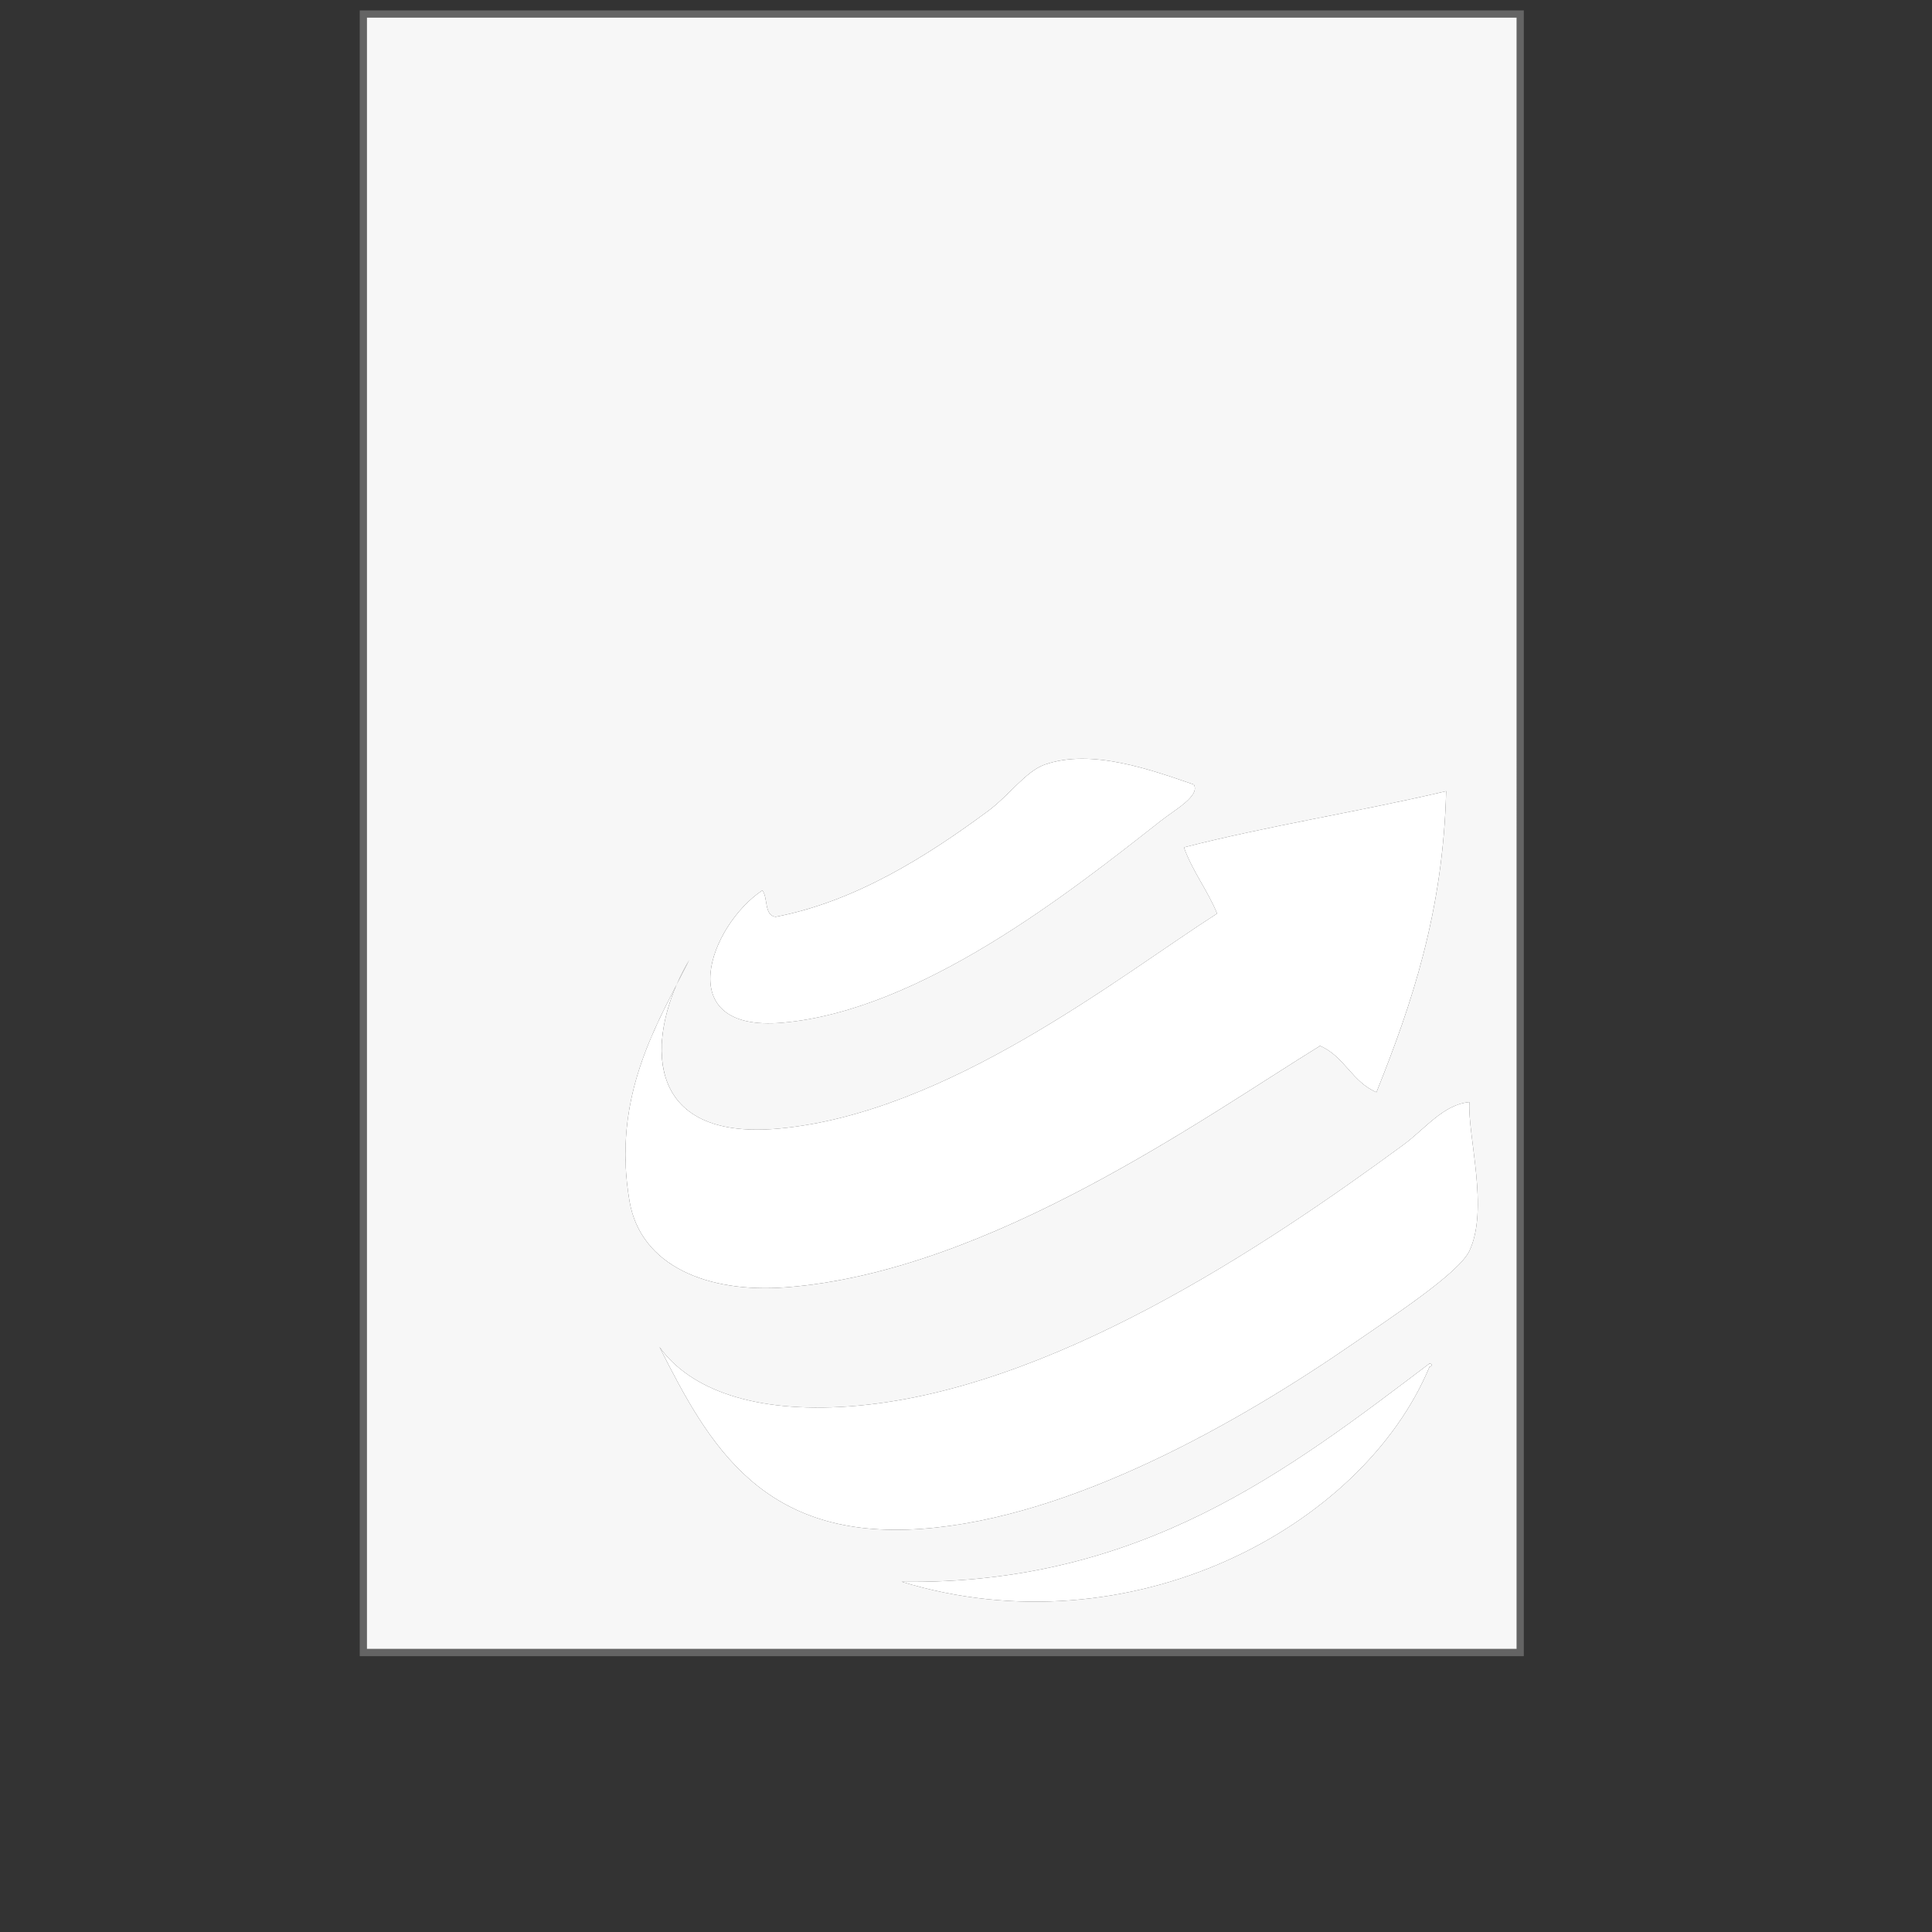
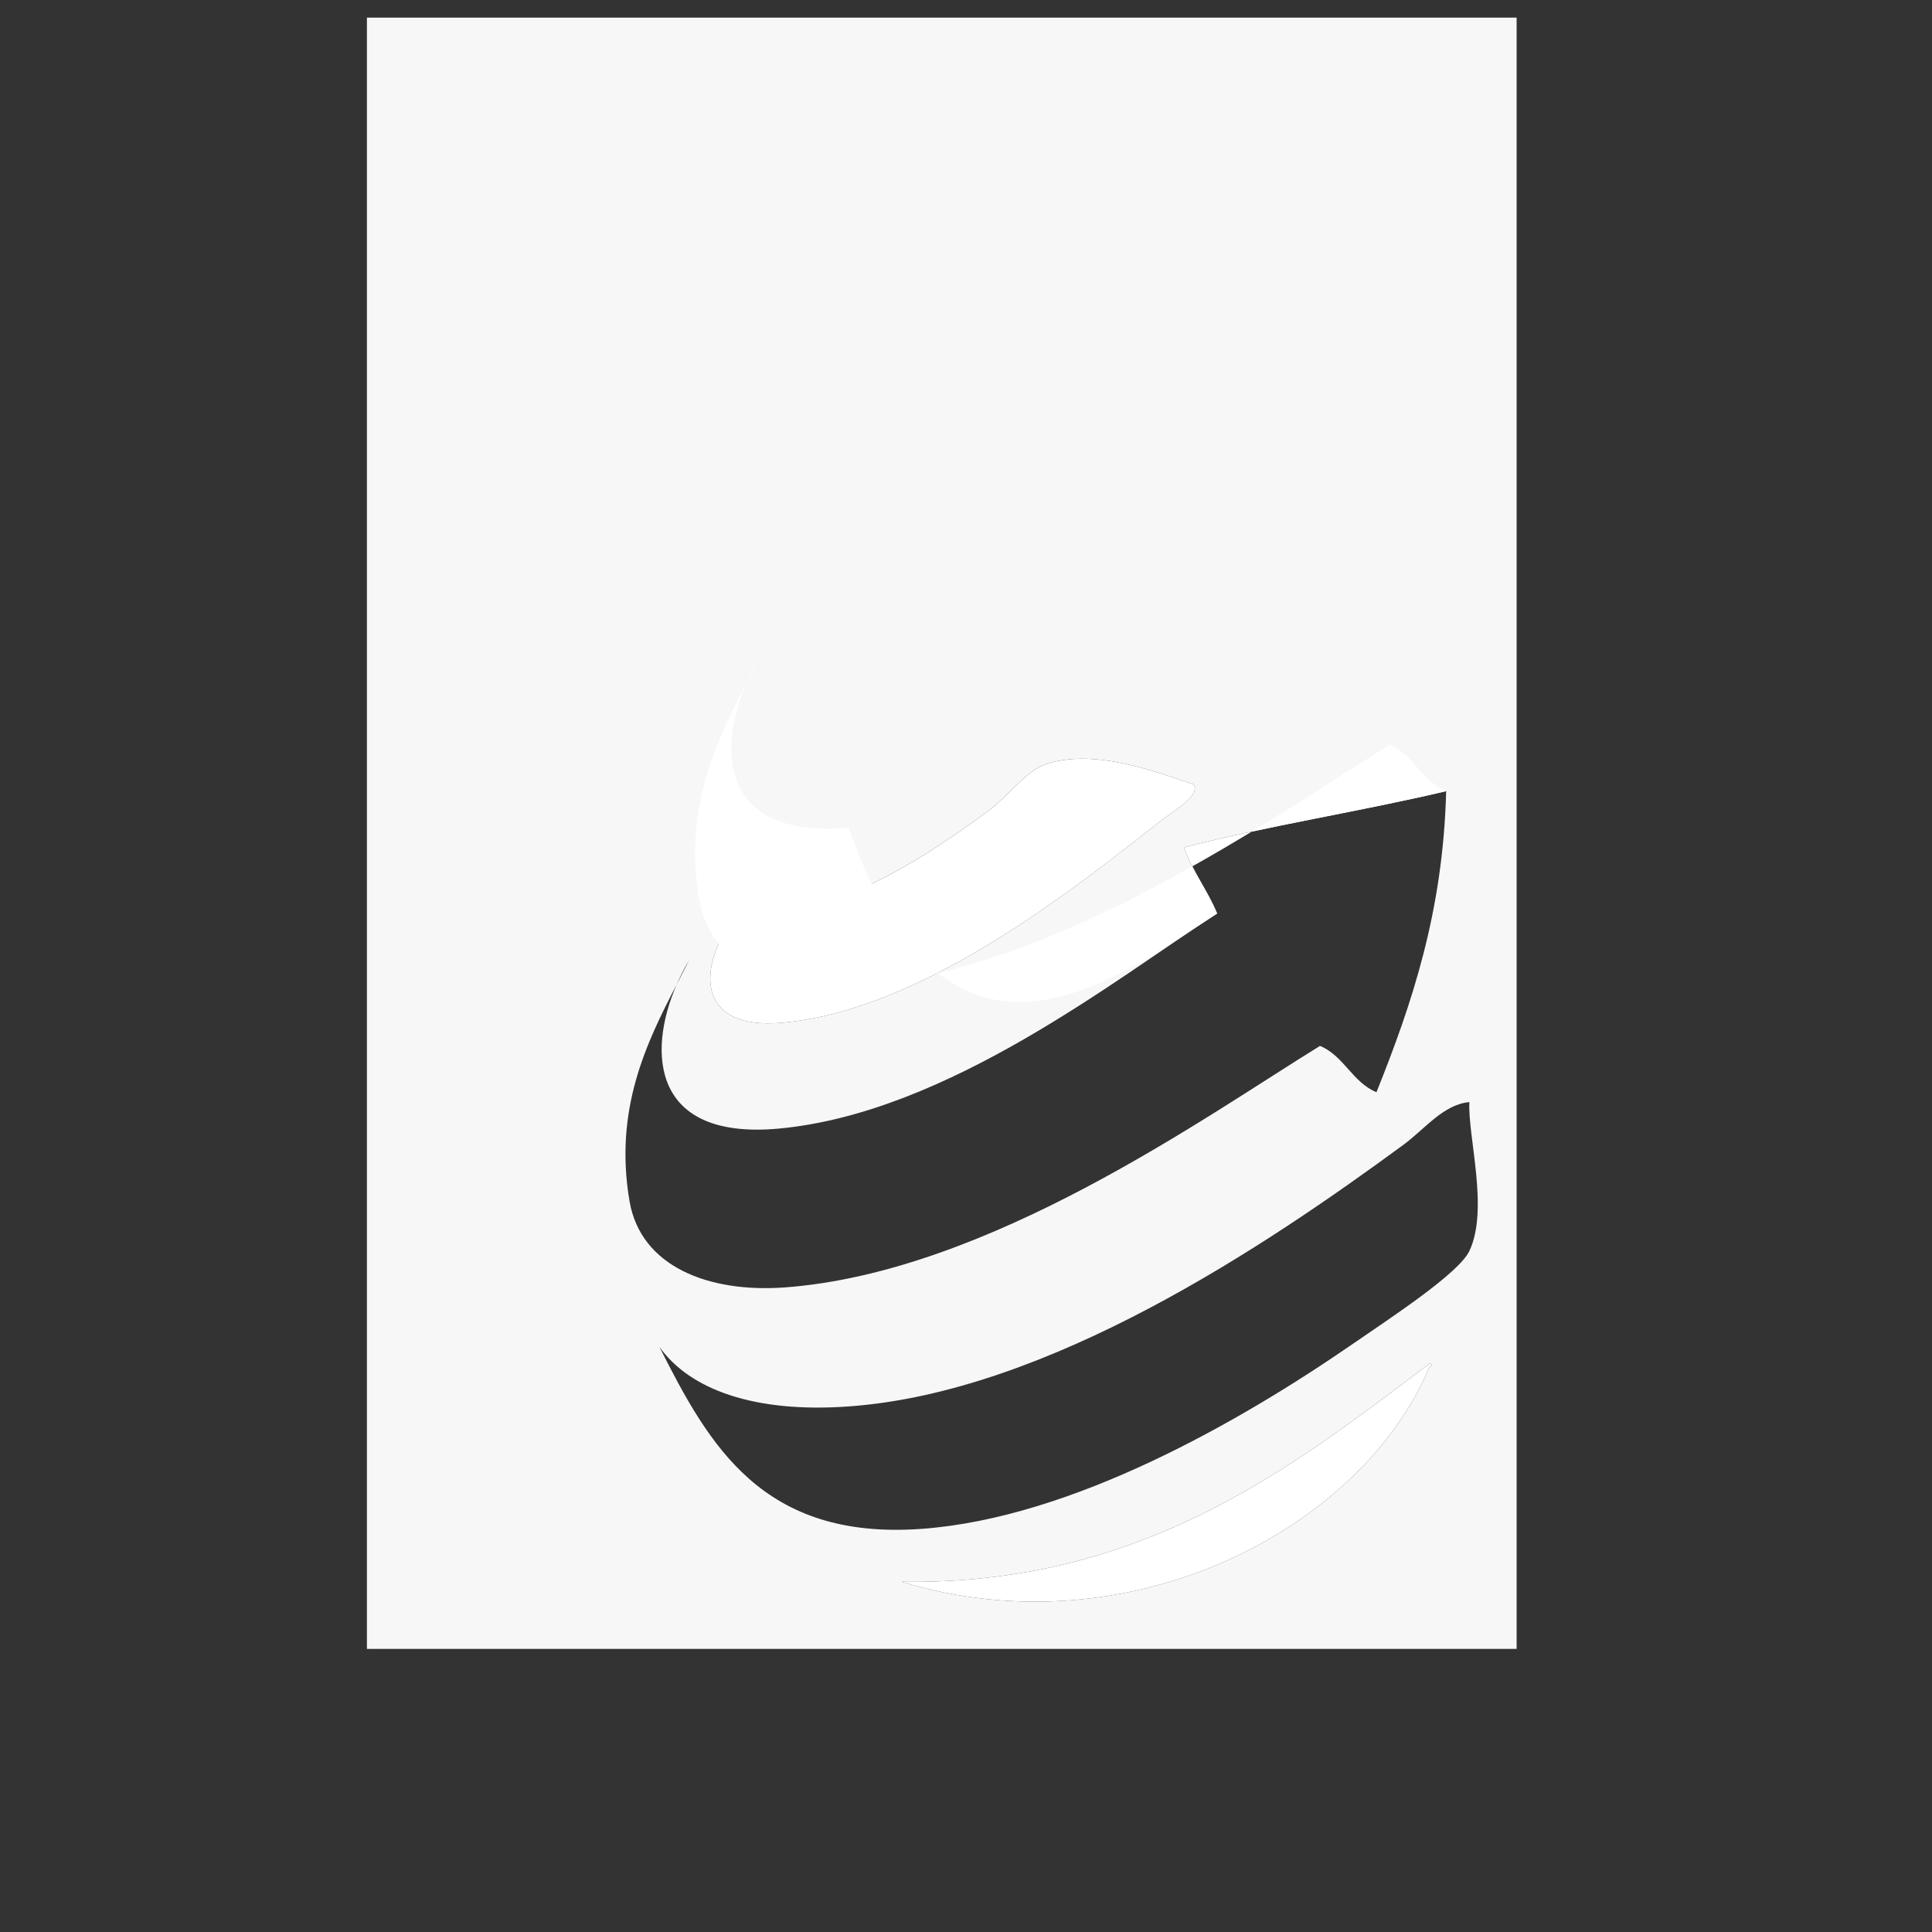
<svg xmlns="http://www.w3.org/2000/svg" version="1.1" id="Ebene_1" x="0px" y="0px" width="680.315px" height="680.314px" viewBox="0 0 680.315 680.314" enable-background="new 0 0 680.315 680.314" xml:space="preserve">
  <rect x="0" y="0" width="680.315" height="680.314" fill="#333333" stroke="none" />
  <g>
-     <path fill="#646464" d="M126.671,3.657v579.529h409.913V3.657H126.671z M534.049,580.623H129.205V6.211h404.844V580.623   L534.049,580.623z" />
    <path fill="#F7F7F7" d="M129.205,6.211v574.412h404.844V6.211H129.205z M268.447,313.529c2.069,2.603,0.516,8.809,4.675,9.322   c28.221-5.441,53.341-21.389,74.807-37.27c7.332-5.428,13.261-13.957,19.873-16.309c16.427-5.848,37.61,1.854,52.595,6.988   c2.221,4.032-6.593,8.809-11.688,12.817c-31.824,25.038-84.578,66.822-133.249,71.053   C235.973,363.555,249.874,325.906,268.447,313.529z M221.686,423.029c-5.552-32.416,5.984-55.856,16.578-76.337   c1.312-3.021,2.819-5.943,4.467-8.698c-1.434,2.852-2.941,5.746-4.467,8.698c-10.578,24.33-8.386,54.832,36.034,50.711   c59.592-5.537,119.435-53.361,154.287-75.717c-3.406-8.258-8.598-14.724-11.692-23.297c29.757-7.631,62.101-12.653,92.341-19.794   c-1.075,42.417-12.074,74.941-24.539,106c-8.531-3.544-11.387-12.731-19.873-16.309c-40.301,24.836-116.494,79.604-188.188,85.03   C249.322,455.381,225.615,445.877,221.686,423.029z M503.387,481.267c-23.698,56.912-105.469,100.248-185.853,75.727   c84.361,1.13,136.367-39.442,185.853-76.88C504.722,480.336,504.039,481.281,503.387,481.267z M517.411,440.504   c-3.761,7.947-27.953,23.678-40.902,32.623c-39.875,27.506-98.98,61.383-151.959,65.229c-56.054,4.064-74.864-29.372-92.342-64.066   c10.697,15.032,33.469,23.337,66.636,20.956c70.407-5.019,147.013-56.651,195.19-92.017c7.8-5.712,14.182-14.322,23.378-15.148   C516.794,400.114,524.369,425.815,517.411,440.504z" />
    <g>
      <path fill="#FFFFFF" d="M503.387,480.114c1.335,0.222,0.652,1.167,0,1.153c-23.698,56.912-105.469,100.248-185.853,75.727    C401.894,558.124,453.899,517.548,503.387,480.114z" />
-       <path fill="#FFFFFF" d="M232.209,474.288c10.697,15.033,33.469,23.336,66.636,20.958c70.408-5.021,147.014-56.652,195.191-92.021    c7.798-5.708,14.182-14.32,23.377-15.148c-0.619,12.034,6.959,37.735,0,52.425c-3.763,7.944-27.952,23.676-40.902,32.622    c-39.874,27.506-98.981,61.382-151.96,65.23C268.495,542.421,249.685,508.982,232.209,474.288z" />
      <path fill="#FFFFFF" d="M420.397,276.264c2.219,4.031-6.593,8.807-11.688,12.817c-31.822,25.036-84.577,66.819-133.248,71.052    c-39.487,3.423-25.587-34.226-7.012-46.6c2.067,2.601,0.514,8.809,4.674,9.321c28.221-5.443,53.341-21.389,74.806-37.269    c7.333-5.43,13.263-13.959,19.875-16.312C384.228,263.427,405.412,271.126,420.397,276.264z" />
-       <path fill="#FFFFFF" d="M428.579,321.686c-3.402-8.259-8.596-14.726-11.691-23.298c29.757-7.631,62.101-12.653,92.342-19.795    c-1.073,42.418-12.075,74.941-24.538,106.001c-8.533-3.545-11.388-12.732-19.874-16.309    c-40.301,24.834-116.495,79.604-188.188,85.03c-27.31,2.063-51.017-7.442-54.947-30.288c-6.356-37.091,9.668-62.432,21.045-85.034    c-14.939,24.931-18.366,64.041,31.565,59.409C333.889,391.866,393.729,344.042,428.579,321.686z" />
+       <path fill="#FFFFFF" d="M428.579,321.686c-3.402-8.259-8.596-14.726-11.691-23.298c29.757-7.631,62.101-12.653,92.342-19.795    c-8.533-3.545-11.388-12.732-19.874-16.309    c-40.301,24.834-116.495,79.604-188.188,85.03c-27.31,2.063-51.017-7.442-54.947-30.288c-6.356-37.091,9.668-62.432,21.045-85.034    c-14.939,24.931-18.366,64.041,31.565,59.409C333.889,391.866,393.729,344.042,428.579,321.686z" />
    </g>
  </g>
</svg>